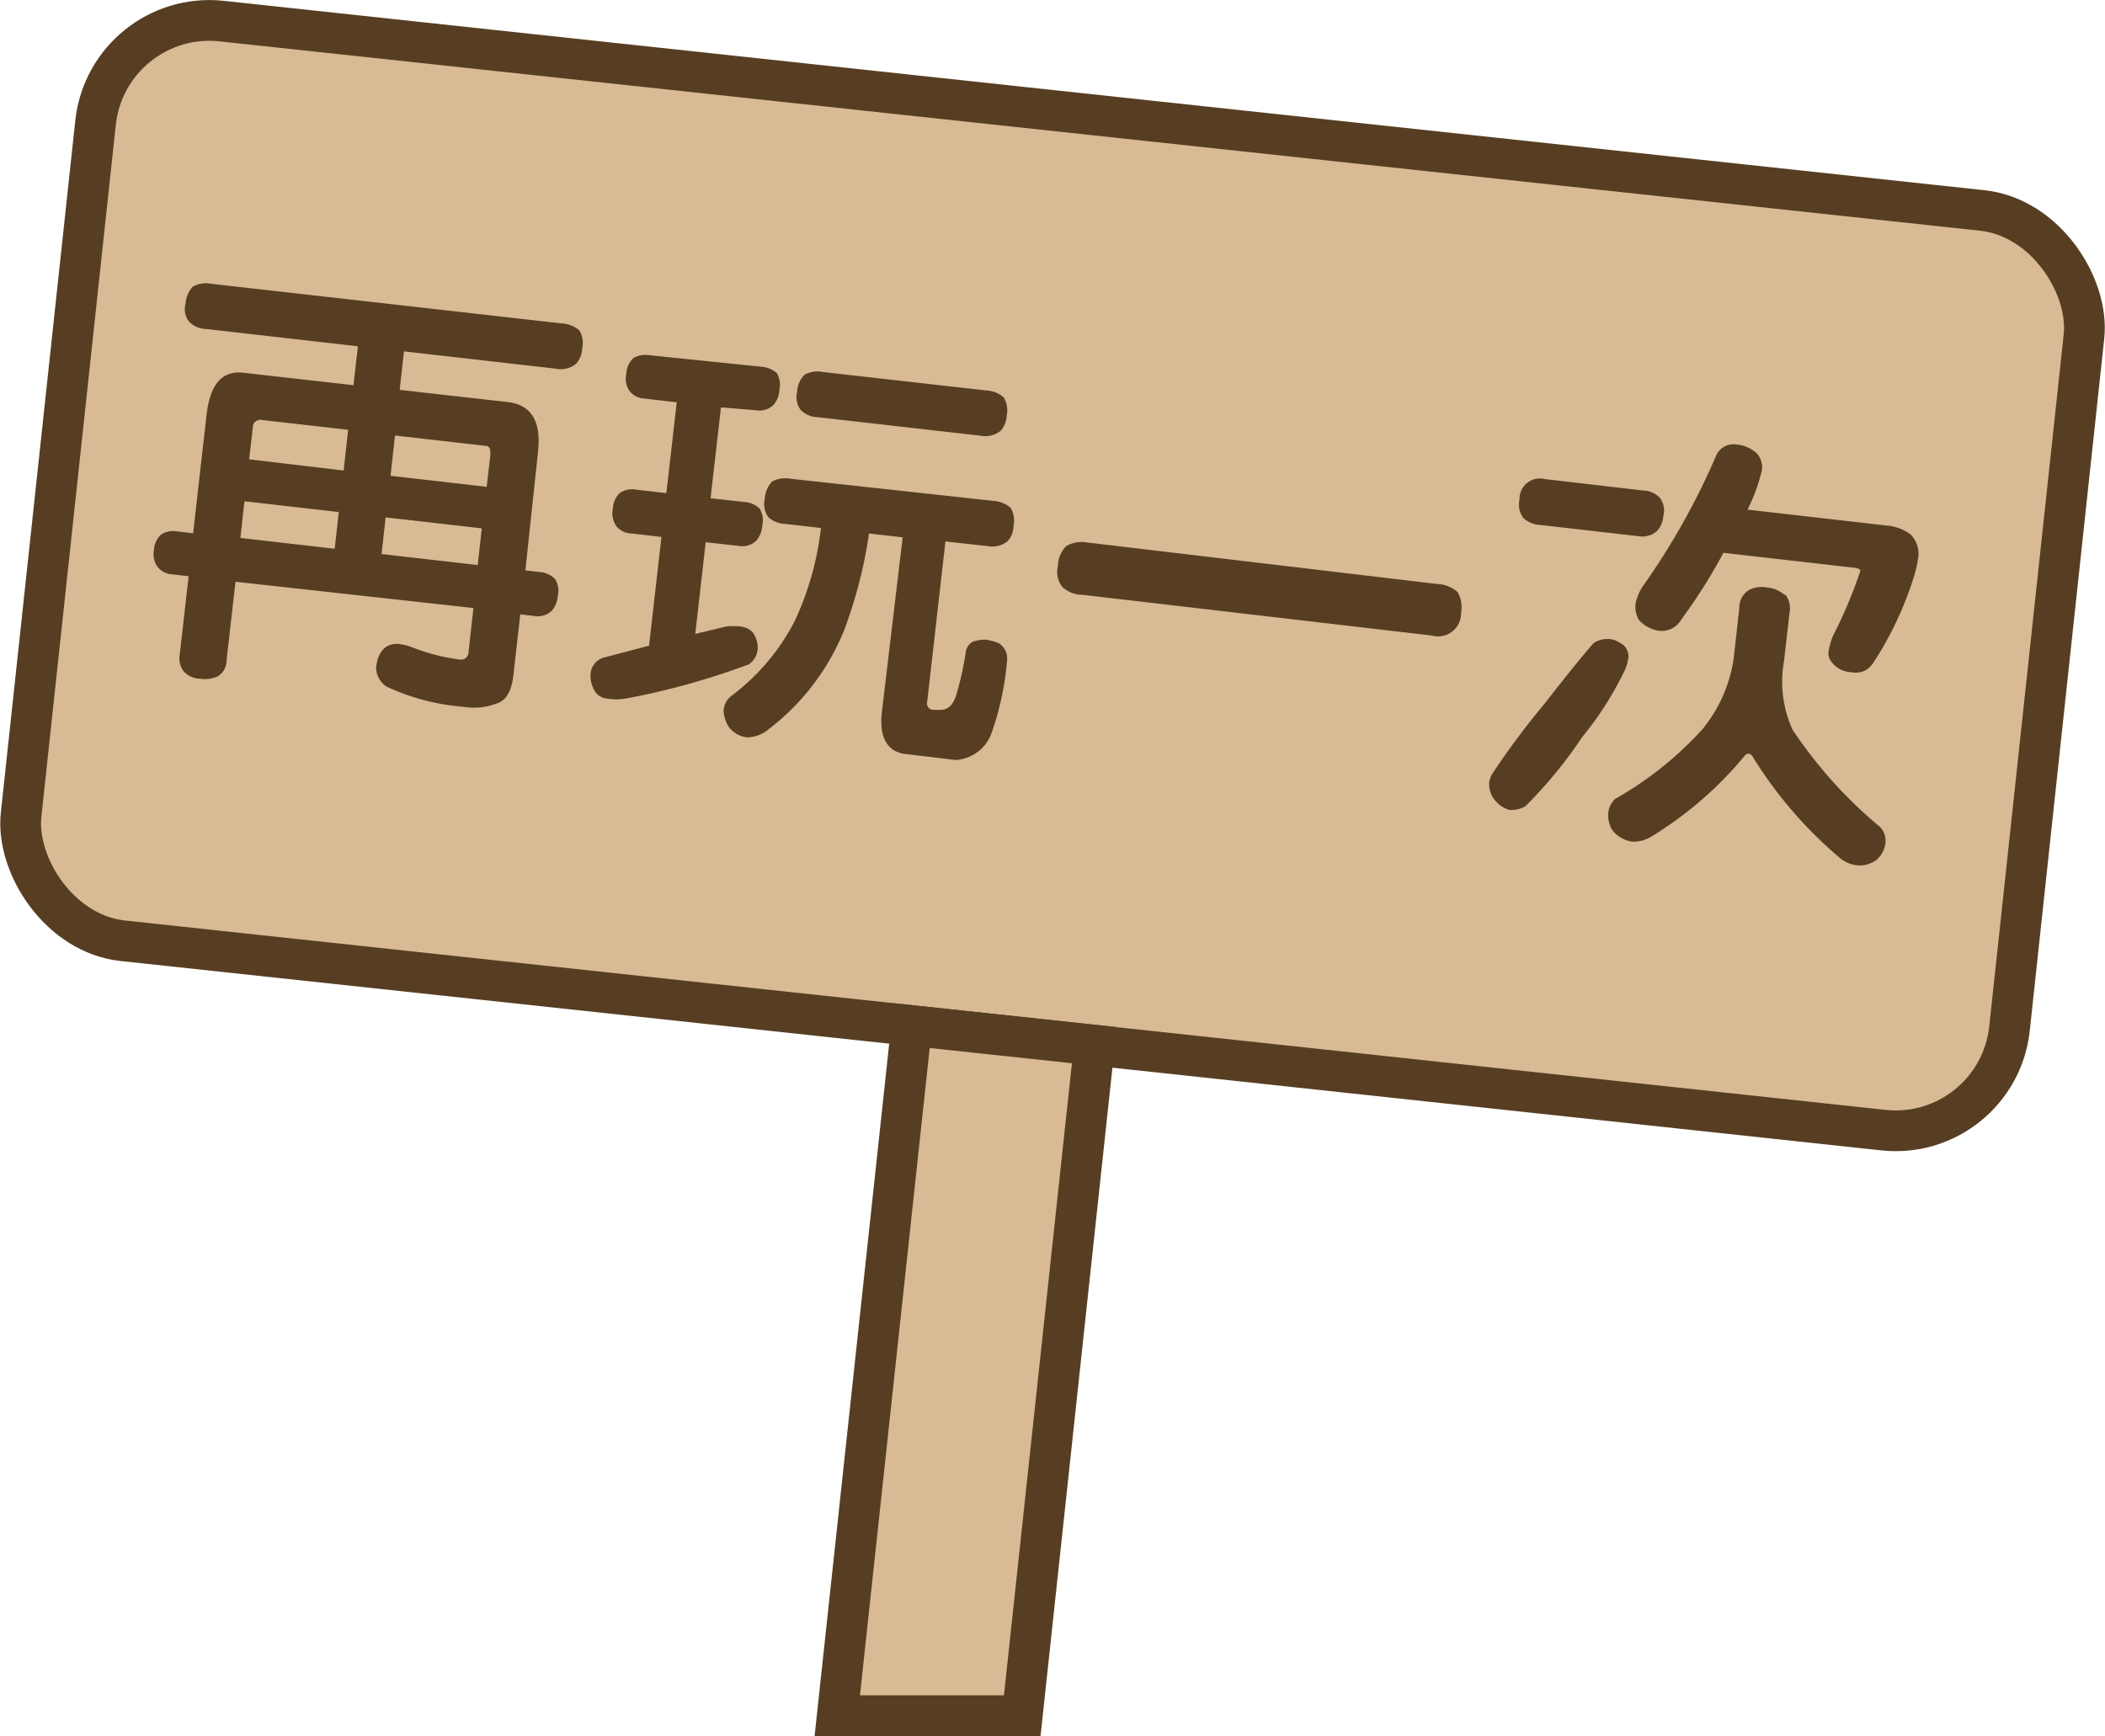
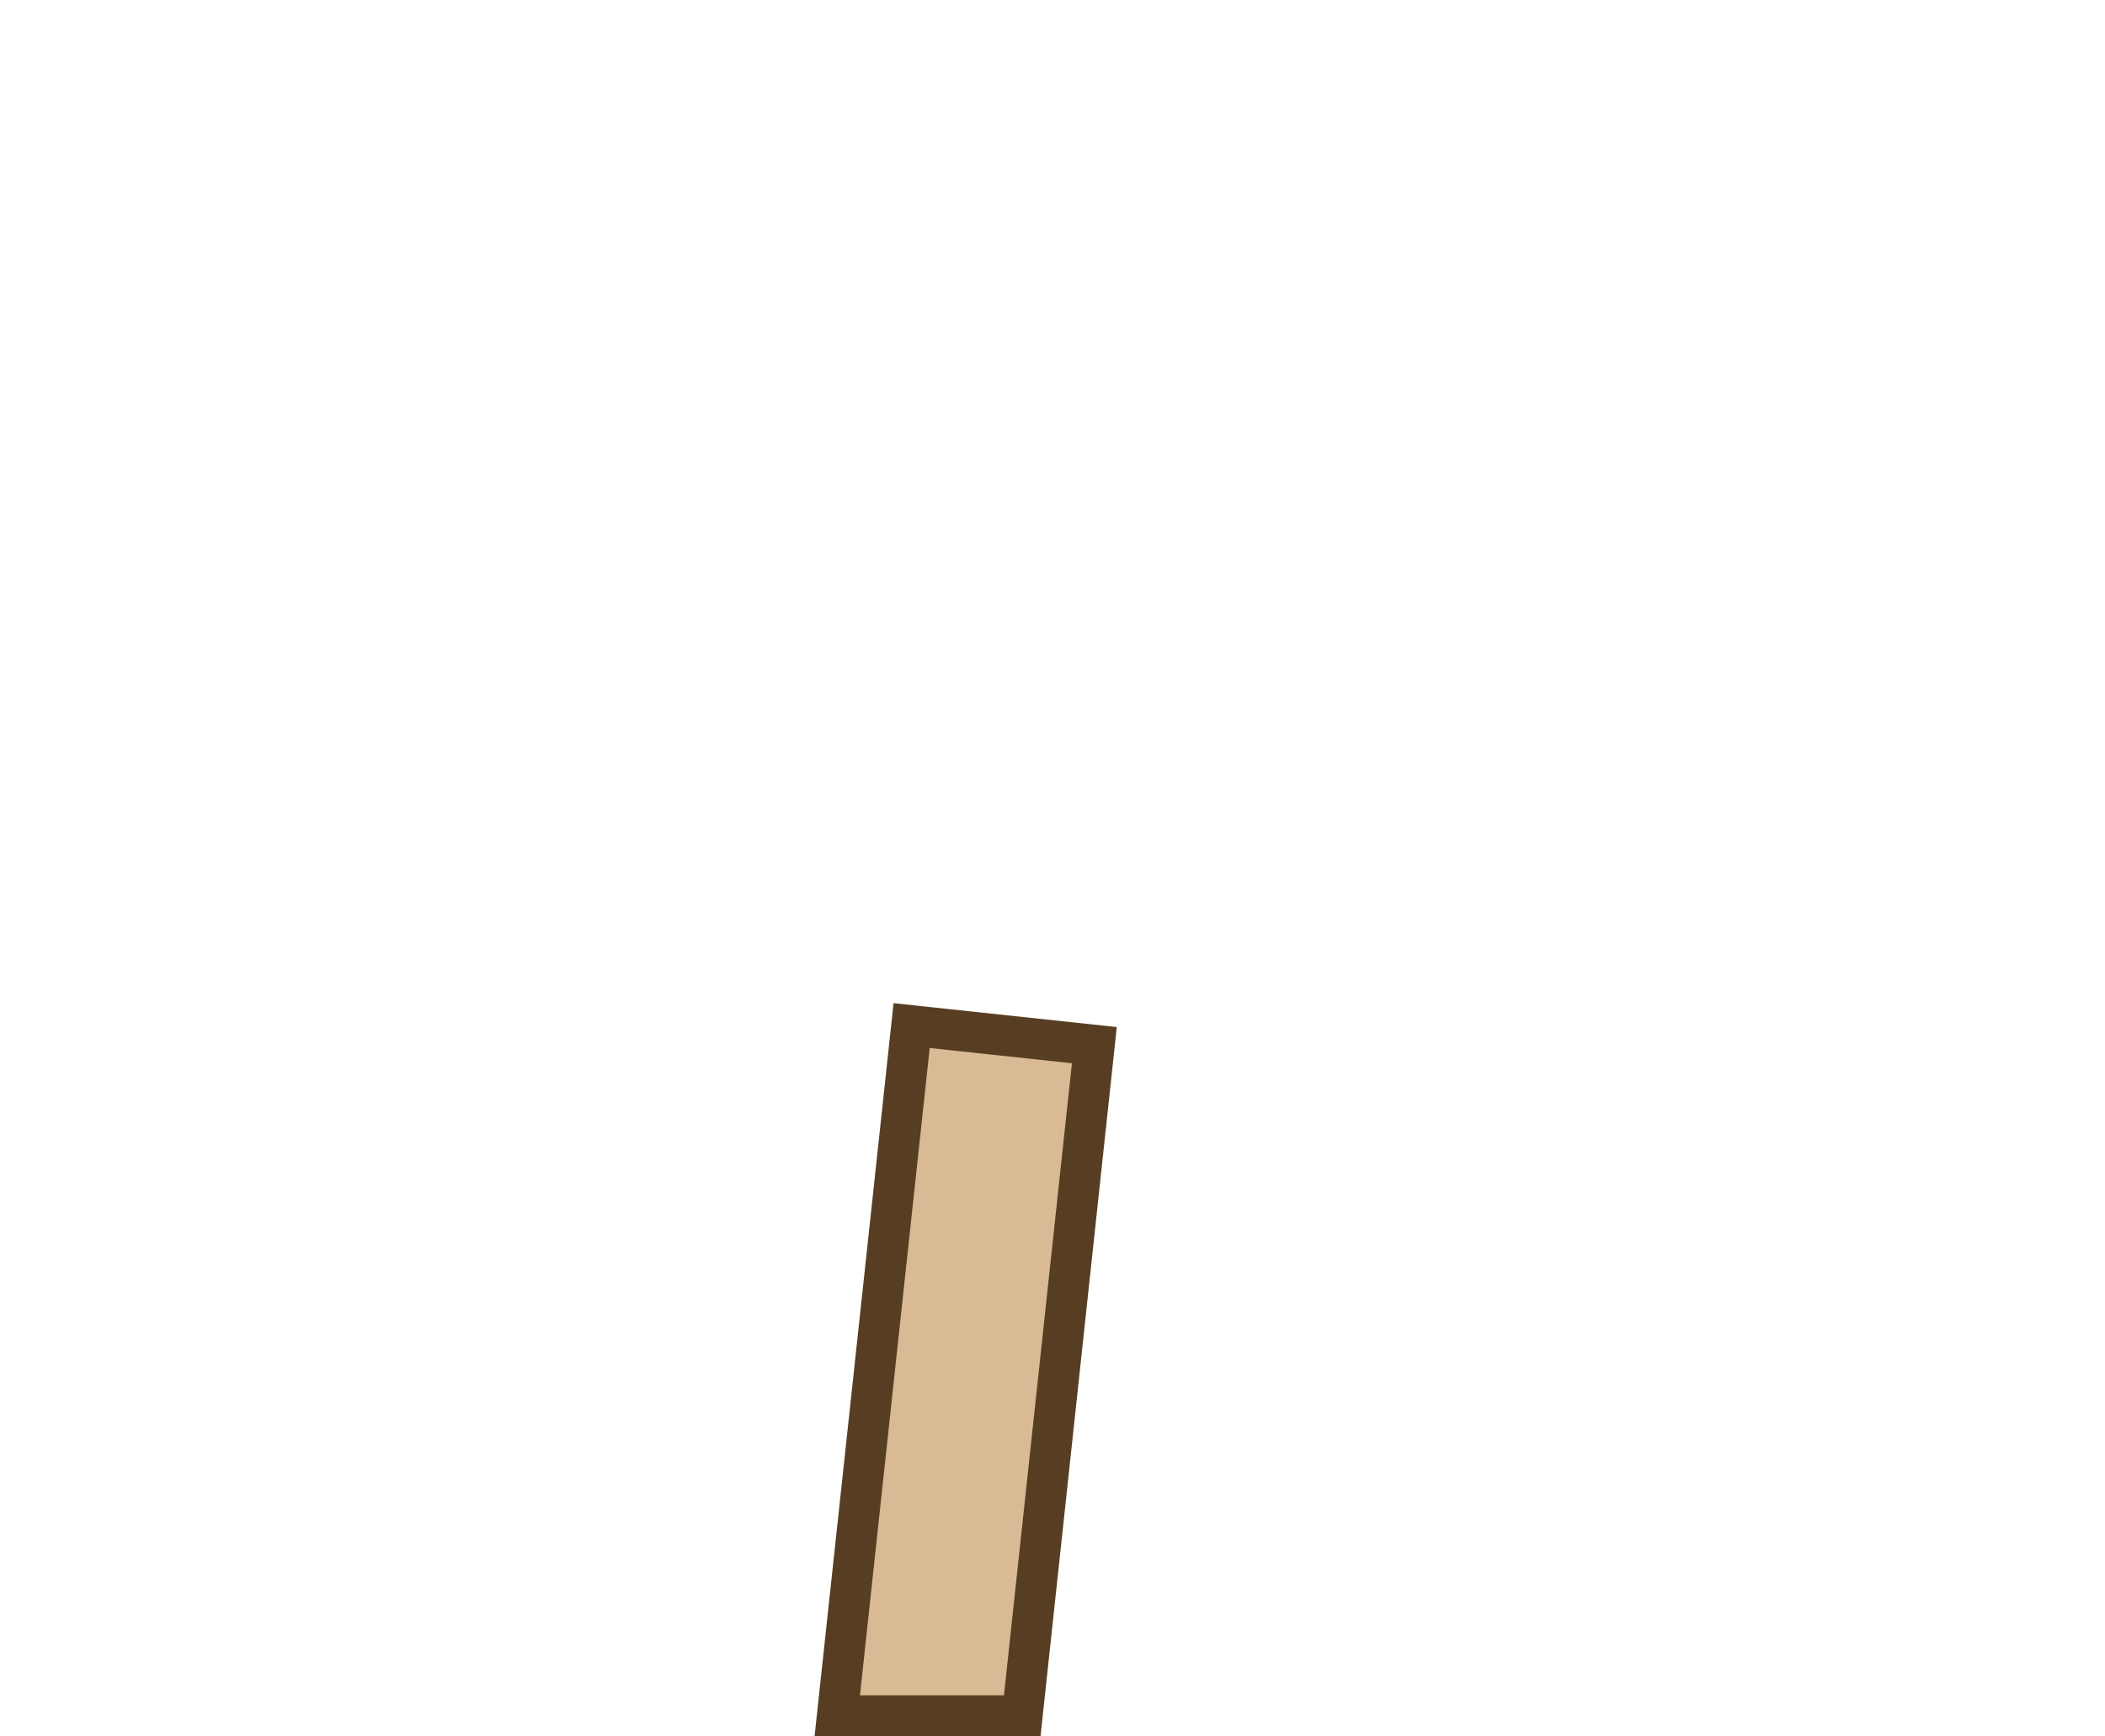
<svg xmlns="http://www.w3.org/2000/svg" viewBox="0 0 103.33 85.24">
  <defs>
    <style>.cls-1{fill:#d8ba94;stroke:#573e22;stroke-miterlimit:10;stroke-width:2px;}.cls-2{fill:#573e22;}</style>
  </defs>
  <title>p9-line_1</title>
  <g id="Layer_2" data-name="Layer 2">
    <g id="介面">
-       <rect class="cls-1" x="2.58" y="5.55" width="98.17" height="45.41" rx="5.62" ry="5.62" transform="translate(3.32 -5.36) rotate(6.14)" />
      <polygon class="cls-1" points="50.18 84.23 53.72 51.31 44.75 50.35 41.1 84.23 50.18 84.23" />
-       <path class="cls-2" d="M27.59,15.88a1.41,1.41,0,0,1,.85.34,1.22,1.22,0,0,1,.14.88,1.24,1.24,0,0,1-.29.75,1.18,1.18,0,0,1-1,.25l-7.46-.85-.21,1.89,5.31.6c1.14.13,1.65.94,1.48,2.44L25.79,28l.68.08a1.18,1.18,0,0,1,.76.33,1,1,0,0,1,.15.82,1.24,1.24,0,0,1-.29.75,1,1,0,0,1-.87.26l-.68-.08-.34,3q-.12,1.05-.68,1.32a3.1,3.1,0,0,1-1.76.22,10.89,10.89,0,0,1-3.8-1,1.17,1.17,0,0,1-.5-.92c.09-.79.45-1.19,1.09-1.17a3.4,3.4,0,0,1,.61.14,9.55,9.55,0,0,0,2.42.63A.37.37,0,0,0,23,32l.24-2.15L11.56,28.56l-.44,3.87a.92.92,0,0,1-.42.77,1.57,1.57,0,0,1-.9.12A1.11,1.11,0,0,1,9,32.94a1.07,1.07,0,0,1-.18-.78l.44-3.87-.77-.09a1,1,0,0,1-.74-.35A1.05,1.05,0,0,1,7.56,27a1.08,1.08,0,0,1,.35-.76,1.12,1.12,0,0,1,.8-.15l.77.09.66-5.82c.17-1.49.76-2.18,1.81-2.06l5.4.61L17.57,17l-7.46-.85a1.19,1.19,0,0,1-.83-.36,1,1,0,0,1-.17-.89,1.33,1.33,0,0,1,.36-.83,1.29,1.29,0,0,1,.88-.14ZM16.87,23.1l.22-2-4.22-.48a.37.37,0,0,0-.46.37l-.18,1.56Zm-.44,3.84.2-1.8L12,24.61l-.2,1.8Zm2.74-3.58,4.72.54.18-1.56c0-.26,0-.43-.22-.45l-4.46-.51Zm4.28,4.38.2-1.8-4.72-.54-.2,1.8Z" />
-       <path class="cls-2" d="M37.34,18a1.34,1.34,0,0,1,.79.31,1.14,1.14,0,0,1,.13.82,1.24,1.24,0,0,1-.29.75,1,1,0,0,1-.87.26L35.39,20l-.51,4.46,1.62.18a1.21,1.21,0,0,1,.79.33,1.14,1.14,0,0,1,.13.82,1.25,1.25,0,0,1-.29.75,1,1,0,0,1-.87.26l-1.62-.18-.51,4.5,1.51-.36a3.06,3.06,0,0,1,.72,0,1,1,0,0,1,.57.26,1.26,1.26,0,0,1,.26.87,1,1,0,0,1-.44.73,36.72,36.72,0,0,1-6,1.67,2.94,2.94,0,0,1-1,0,.78.78,0,0,1-.61-.47A1.38,1.38,0,0,1,29,33a.91.91,0,0,1,.61-.71l2.25-.59.61-5.34-1.47-.17a1,1,0,0,1-.74-.35,1.12,1.12,0,0,1-.17-.89,1.08,1.08,0,0,1,.35-.76,1.12,1.12,0,0,1,.8-.15l1.47.17.51-4.46-1.56-.18a1,1,0,0,1-.74-.35,1.05,1.05,0,0,1-.17-.89,1.08,1.08,0,0,1,.35-.76,1.24,1.24,0,0,1,.79-.13Zm11.42,6.59a1.41,1.41,0,0,1,.85.34,1.25,1.25,0,0,1,.14.91,1.13,1.13,0,0,1-.28.72,1.19,1.19,0,0,1-1,.25l-2.06-.23-.9,7.9a.31.31,0,0,0,.31.37l.35,0c.38,0,.63-.26.78-.76A15.43,15.43,0,0,0,47.41,32a.68.68,0,0,1,.37-.51,2.4,2.4,0,0,1,.57-.09,2.71,2.71,0,0,1,.67.17.9.9,0,0,1,.41.91A14.3,14.3,0,0,1,48.67,36a2,2,0,0,1-1.77,1.31L44.31,37c-.85-.19-1.18-.94-1-2.21l1-8.41-1.65-.19a23,23,0,0,1-1.23,4.77,11.6,11.6,0,0,1-3.66,4.81,1.72,1.72,0,0,1-1.09.43,1.32,1.32,0,0,1-.9-.5,1.64,1.64,0,0,1-.26-.85,1,1,0,0,1,.44-.73A10.71,10.71,0,0,0,39,30.51a14.7,14.7,0,0,0,1.3-4.59l-1.76-.2a1.25,1.25,0,0,1-.83-.34,1.12,1.12,0,0,1-.17-.89,1.37,1.37,0,0,1,.36-.85,1.38,1.38,0,0,1,.88-.14Zm-.34-5.42a1.36,1.36,0,0,1,.85.34,1.22,1.22,0,0,1,.15.88,1.24,1.24,0,0,1-.29.75,1.19,1.19,0,0,1-1,.25l-8-.91a1.19,1.19,0,0,1-.83-.36,1.05,1.05,0,0,1-.17-.89,1.26,1.26,0,0,1,.36-.83,1.29,1.29,0,0,1,.88-.14Z" />
-       <path class="cls-2" d="M70.55,28.67a1.59,1.59,0,0,1,1,.4,1.47,1.47,0,0,1,.17,1,1.13,1.13,0,0,1-1.44,1.13l-17.15-2a1.44,1.44,0,0,1-1-.4,1.22,1.22,0,0,1-.2-1,1.44,1.44,0,0,1,.42-1,1.56,1.56,0,0,1,1-.17Z" />
-       <path class="cls-2" d="M80.65,24.08a1.18,1.18,0,0,1,.83.36,1.05,1.05,0,0,1,.17.89,1.25,1.25,0,0,1-.31.74,1.11,1.11,0,0,1-.94.25l-4.81-.55a1.26,1.26,0,0,1-.83-.36,1.12,1.12,0,0,1-.17-.89,1,1,0,0,1,1.25-1Zm-1,7.55a.79.79,0,0,1,.29.61,2.24,2.24,0,0,1-.27.84,16,16,0,0,1-2,3.1,21.83,21.83,0,0,1-2.79,3.4,1.36,1.36,0,0,1-.8.18,1.39,1.39,0,0,1-.7-.48,1.21,1.21,0,0,1-.28-.85,1.15,1.15,0,0,1,.24-.57,36.93,36.93,0,0,1,2.47-3.3c1.3-1.68,2.13-2.67,2.43-3a1.26,1.26,0,0,1,.89-.17A1.2,1.2,0,0,1,79.62,31.63Zm8-2.43a1.14,1.14,0,0,1,.19.91l-.27,2.37a5.71,5.71,0,0,0,.42,3.34,22.1,22.1,0,0,0,4.3,4.78,1,1,0,0,1,.26.81,1.31,1.31,0,0,1-.43.8,1.37,1.37,0,0,1-1.1.25,1.58,1.58,0,0,1-.68-.32A20.73,20.73,0,0,1,86,37.09a.37.37,0,0,0-.17-.09.27.27,0,0,0-.16.07,18.24,18.24,0,0,1-4.61,4,1.63,1.63,0,0,1-.94.25,1.52,1.52,0,0,1-1-.6,1.47,1.47,0,0,1-.18-.75,1.16,1.16,0,0,1,.33-.74,17.24,17.24,0,0,0,4.3-3.43,7.09,7.09,0,0,0,1.53-3.45l.28-2.5A1,1,0,0,1,85.8,29a1.29,1.29,0,0,1,.91-.16A1.47,1.47,0,0,1,87.59,29.2Zm-1.47-7a1,1,0,0,1,.3.92,8.63,8.63,0,0,1-.7,1.9v0l6.83.78a2.21,2.21,0,0,1,1.19.45,1.35,1.35,0,0,1,.35,1.2,6.29,6.29,0,0,1-.18.8,17.11,17.11,0,0,1-2,4.27,1.28,1.28,0,0,1-.38.38,1.08,1.08,0,0,1-.72.1,1.25,1.25,0,0,1-.93-.46.69.69,0,0,1-.17-.62,3.67,3.67,0,0,1,.21-.71A23,23,0,0,0,91.33,28s-.08-.1-.25-.12l-6.48-.74a26.87,26.87,0,0,1-2.06,3.26,1.11,1.11,0,0,1-1.2.55,1.7,1.7,0,0,1-.88-.5,1.26,1.26,0,0,1-.17-.84,2.71,2.71,0,0,1,.31-.77,34.87,34.87,0,0,0,3.62-6.42.93.93,0,0,1,1-.6A1.67,1.67,0,0,1,86.12,22.16Z" />
    </g>
  </g>
</svg>